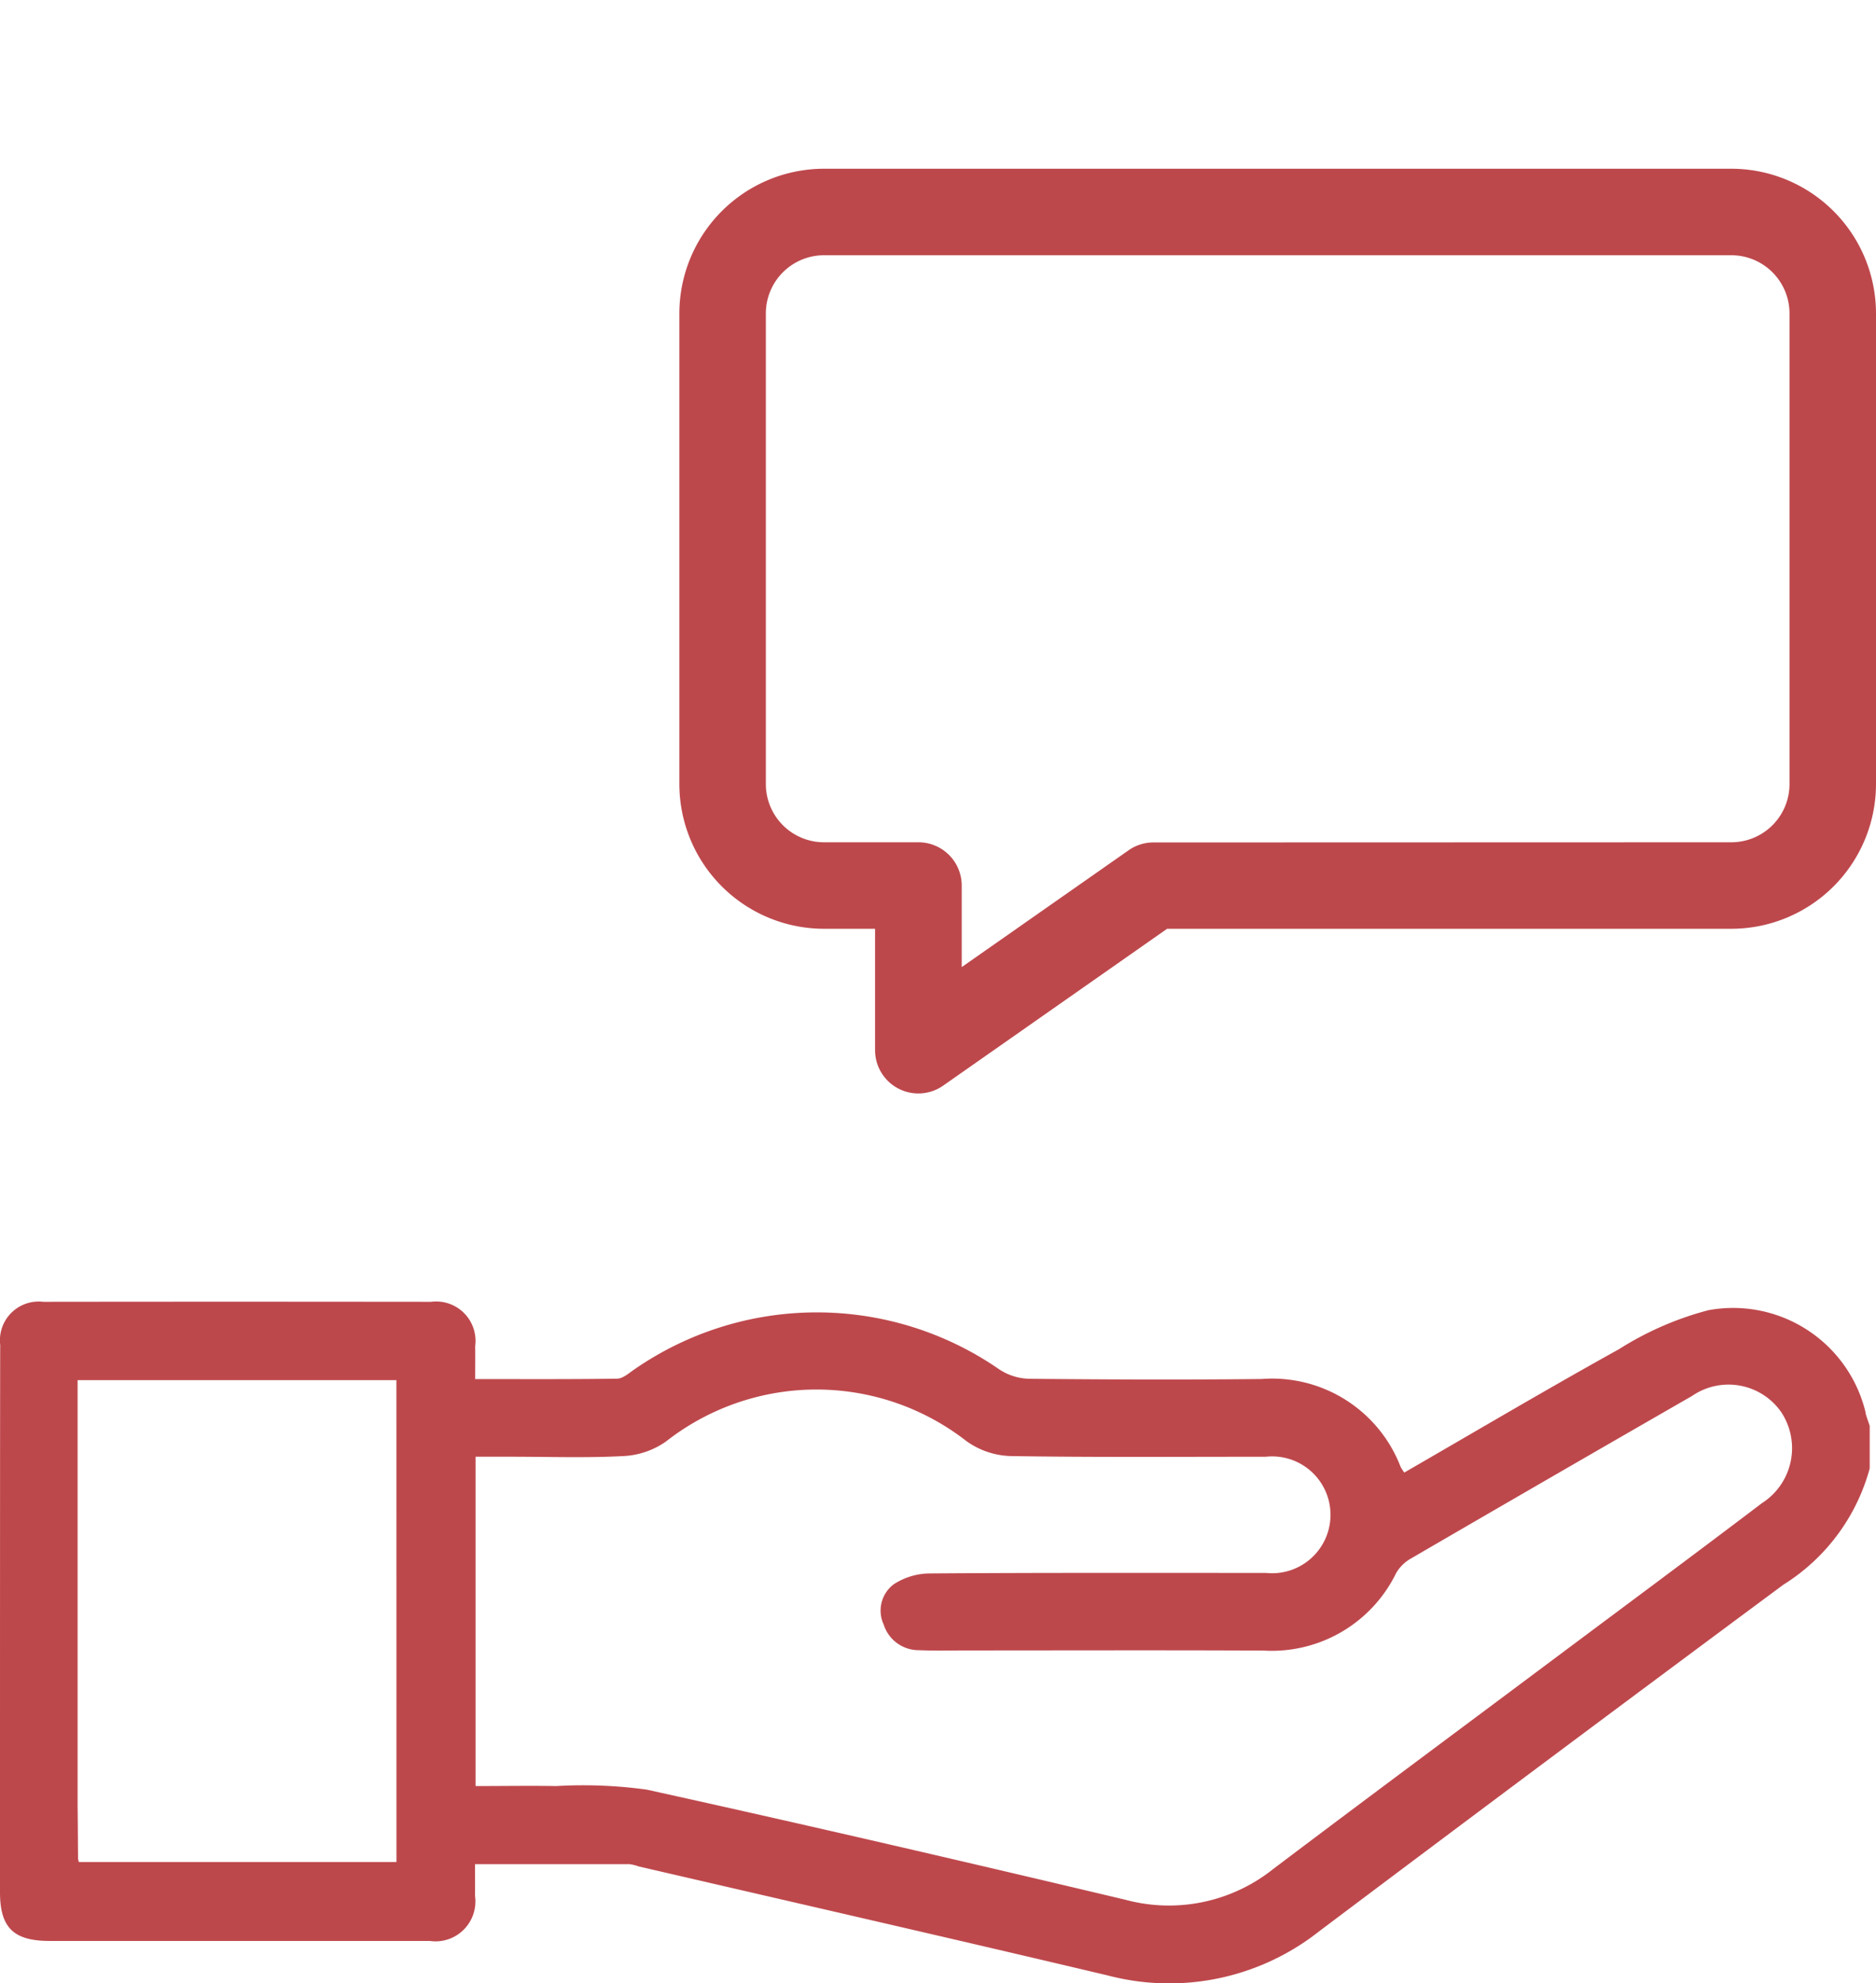
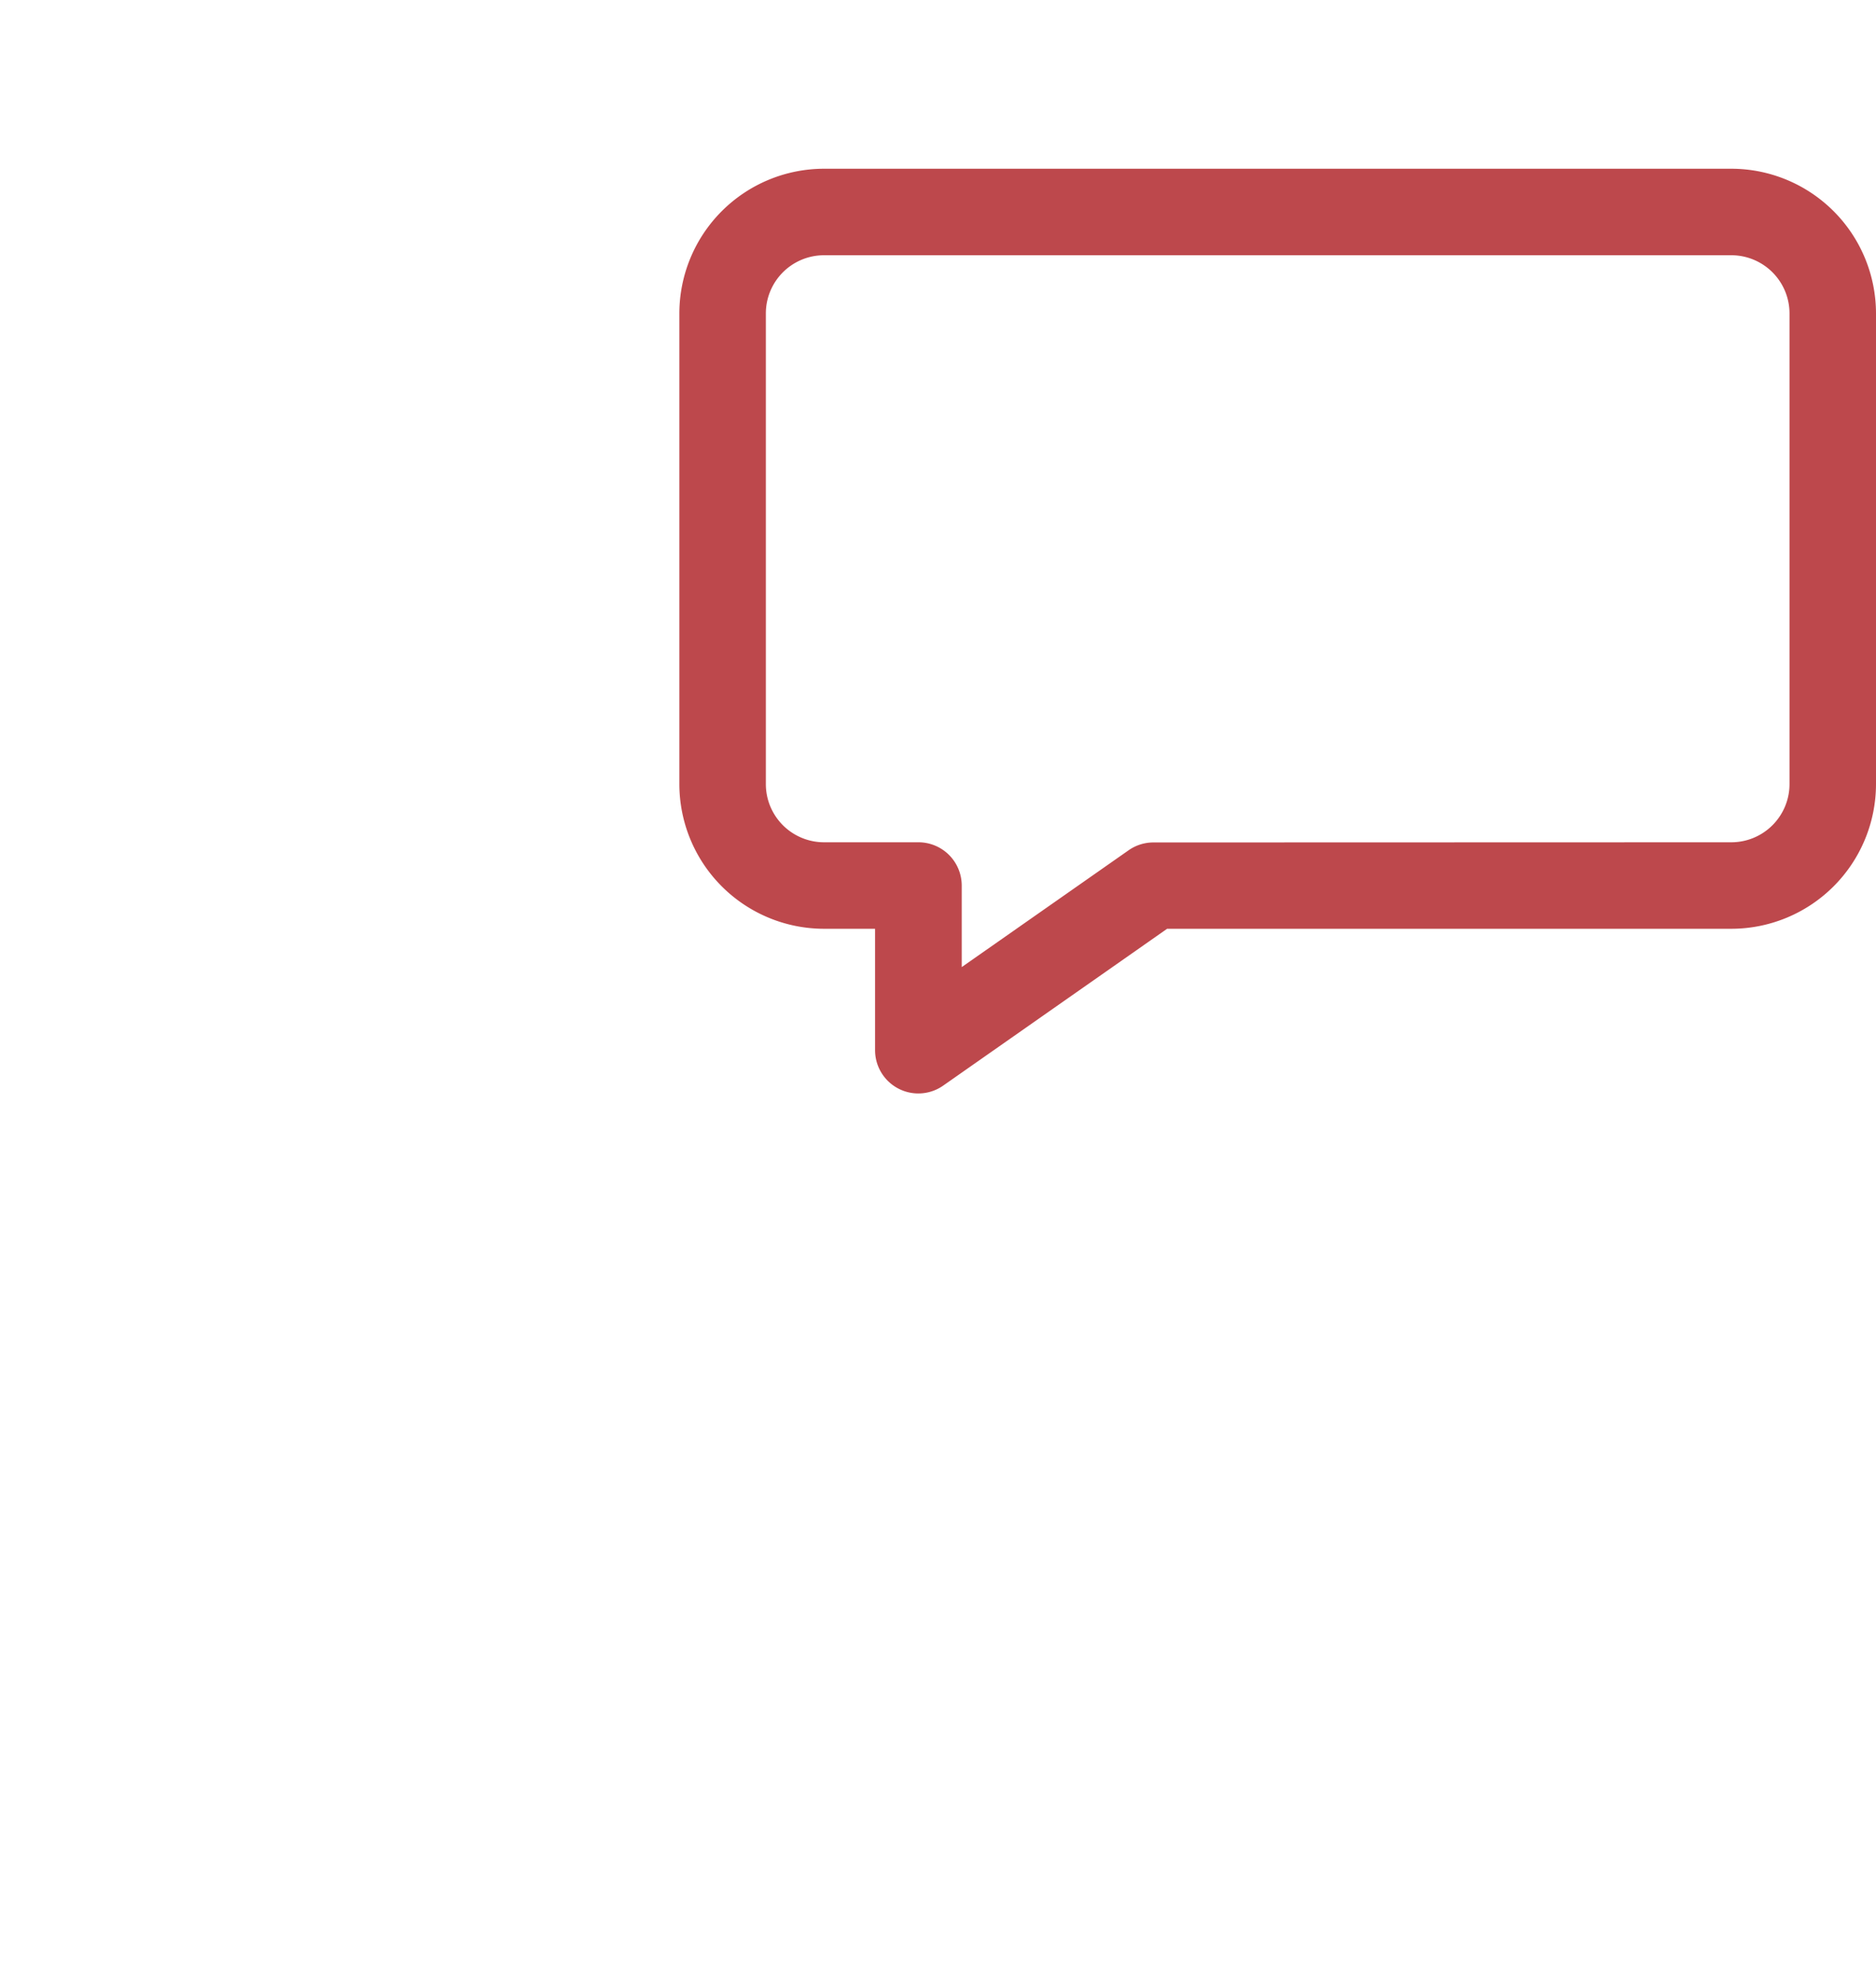
<svg xmlns="http://www.w3.org/2000/svg" width="77.088" height="81.471" viewBox="0 0 77.088 81.471">
  <defs>
    <clipPath id="clip-path">
-       <rect id="Rectangle_511" data-name="Rectangle 511" width="76.838" height="81.471" fill="#bd484c" />
-     </clipPath>
+       </clipPath>
  </defs>
  <g id="Group_489" data-name="Group 489" transform="translate(-224 -880.764)">
    <g id="Group_452" data-name="Group 452" transform="translate(224 880.764)">
      <g id="Group_451" data-name="Group 451" clip-path="url(#clip-path)">
        <path id="Path_691" data-name="Path 691" d="M76.666,256.064a5.6,5.6,0,0,0-6.463-4.225,13.025,13.025,0,0,0-3.673,1.6c-2.963,1.643-5.88,3.37-8.825,5.07a1.926,1.926,0,0,1-.15-.23,5.655,5.655,0,0,0-5.714-3.613c-3.183.035-6.367.022-9.55-.009a2.327,2.327,0,0,1-1.23-.387,13.171,13.171,0,0,0-15.016.017c-.214.148-.454.362-.685.365-1.926.029-3.853.017-5.834.017,0-.514.006-.934,0-1.354a1.618,1.618,0,0,0-1.812-1.82c-6.871-.006-9.064-.007-15.935,0a1.592,1.592,0,0,0-1.77,1.778C0,254.453,0,269.168,0,272.807q-.005,1.473,0,2.945c0,1.454.558,2,2.04,2,3.316,0,1.954,0,5.27,0,3.448,0,6.9,0,10.346,0a1.641,1.641,0,0,0,1.863-1.855c.006-.417,0-.834,0-1.3,2.167,0,4.255,0,6.343,0a1.823,1.823,0,0,1,.385.094c6.424,1.49,12.854,2.958,19.271,4.478a9.942,9.942,0,0,0,8.7-1.822q9.505-7.146,19.059-14.227a8.149,8.149,0,0,0,3.552-4.779v-1.751c-.057-.175-.123-.347-.171-.524M16.291,274.508H3.241a.931.931,0,0,1-.034-.136c-.006-.723-.008-1.446-.018-2.169,0-4.186,0-16.8,0-17.491h13.1Zm56.133-14.759c-2.978,2.258-5.982,4.483-8.976,6.721-3.716,2.778-7.442,5.541-11.143,8.337a6.867,6.867,0,0,1-6.064,1.252c-6.544-1.553-13.1-3.076-19.664-4.523a19.117,19.117,0,0,0-3.72-.147c-1.081-.019-2.162,0-3.315,0v-13.53h1.484c1.538,0,3.079.055,4.613-.028a3.321,3.321,0,0,0,1.731-.6,10.021,10.021,0,0,1,12.333-.021,3.274,3.274,0,0,0,1.8.621c3.5.058,7,.026,10.5.03a2.4,2.4,0,1,1,.022,4.772c-4.615,0-9.23-.012-13.844.021a2.748,2.748,0,0,0-1.46.448,1.355,1.355,0,0,0-.407,1.656,1.509,1.509,0,0,0,1.452,1.049c.662.029,1.326.01,1.989.01,4.058,0,8.116-.014,12.173.006a5.687,5.687,0,0,0,5.443-3.186,1.618,1.618,0,0,1,.6-.592q5.771-3.356,11.559-6.683a2.638,2.638,0,0,1,3.663.665,2.681,2.681,0,0,1-.77,3.725" transform="translate(0 -198.013)" fill="#bd484c" />
      </g>
    </g>
    <path id="Path_694" data-name="Path 694" d="M89.338,0H52.054A5.7,5.7,0,0,0,46.36,5.693V25.03a5.7,5.7,0,0,0,5.694,5.694h2.355V35.96a1.528,1.528,0,0,0,2.4,1.252l9.26-6.487H89.338a5.7,5.7,0,0,0,5.694-5.694V5.693A5.7,5.7,0,0,0,89.338,0m2.64,25.031a2.643,2.643,0,0,1-2.64,2.64H65.591a1.529,1.529,0,0,0-.876.276l-7.252,5.08V29.2a1.527,1.527,0,0,0-1.527-1.527H52.054a2.643,2.643,0,0,1-2.64-2.64V5.693a2.643,2.643,0,0,1,2.64-2.64H89.338a2.643,2.643,0,0,1,2.64,2.64Z" transform="translate(205.806 887.947)" fill="#bd484c" />
    <path id="Path_694_-_Outline" data-name="Path 694 - Outline" d="M52.054-.251H89.338a5.951,5.951,0,0,1,5.944,5.944V25.03a5.951,5.951,0,0,1-5.944,5.944H66.152l-9.2,6.442a1.778,1.778,0,0,1-2.8-1.456V30.974h-2.1A5.951,5.951,0,0,1,46.11,25.03V5.693A5.951,5.951,0,0,1,52.054-.251ZM89.338,30.474a5.45,5.45,0,0,0,5.444-5.444V5.693A5.45,5.45,0,0,0,89.338.249H52.054A5.45,5.45,0,0,0,46.61,5.693V25.03a5.45,5.45,0,0,0,5.444,5.444h2.6V35.96a1.278,1.278,0,0,0,2.011,1.046l9.324-6.532ZM52.054,2.8H89.338a2.893,2.893,0,0,1,2.89,2.89V25.03a2.893,2.893,0,0,1-2.89,2.89H65.591a1.272,1.272,0,0,0-.733.231l-7.645,5.356V29.2a1.279,1.279,0,0,0-1.277-1.277H52.054a2.893,2.893,0,0,1-2.89-2.89V5.693A2.893,2.893,0,0,1,52.054,2.8ZM89.338,27.42a2.392,2.392,0,0,0,2.39-2.39V5.693a2.392,2.392,0,0,0-2.39-2.39H52.054a2.392,2.392,0,0,0-2.39,2.39V25.03a2.392,2.392,0,0,0,2.39,2.39h3.882A1.779,1.779,0,0,1,57.713,29.2v3.348l6.858-4.8a1.77,1.77,0,0,1,1.019-.321Z" transform="translate(205.806 887.947)" fill="#bd484c" />
  </g>
</svg>